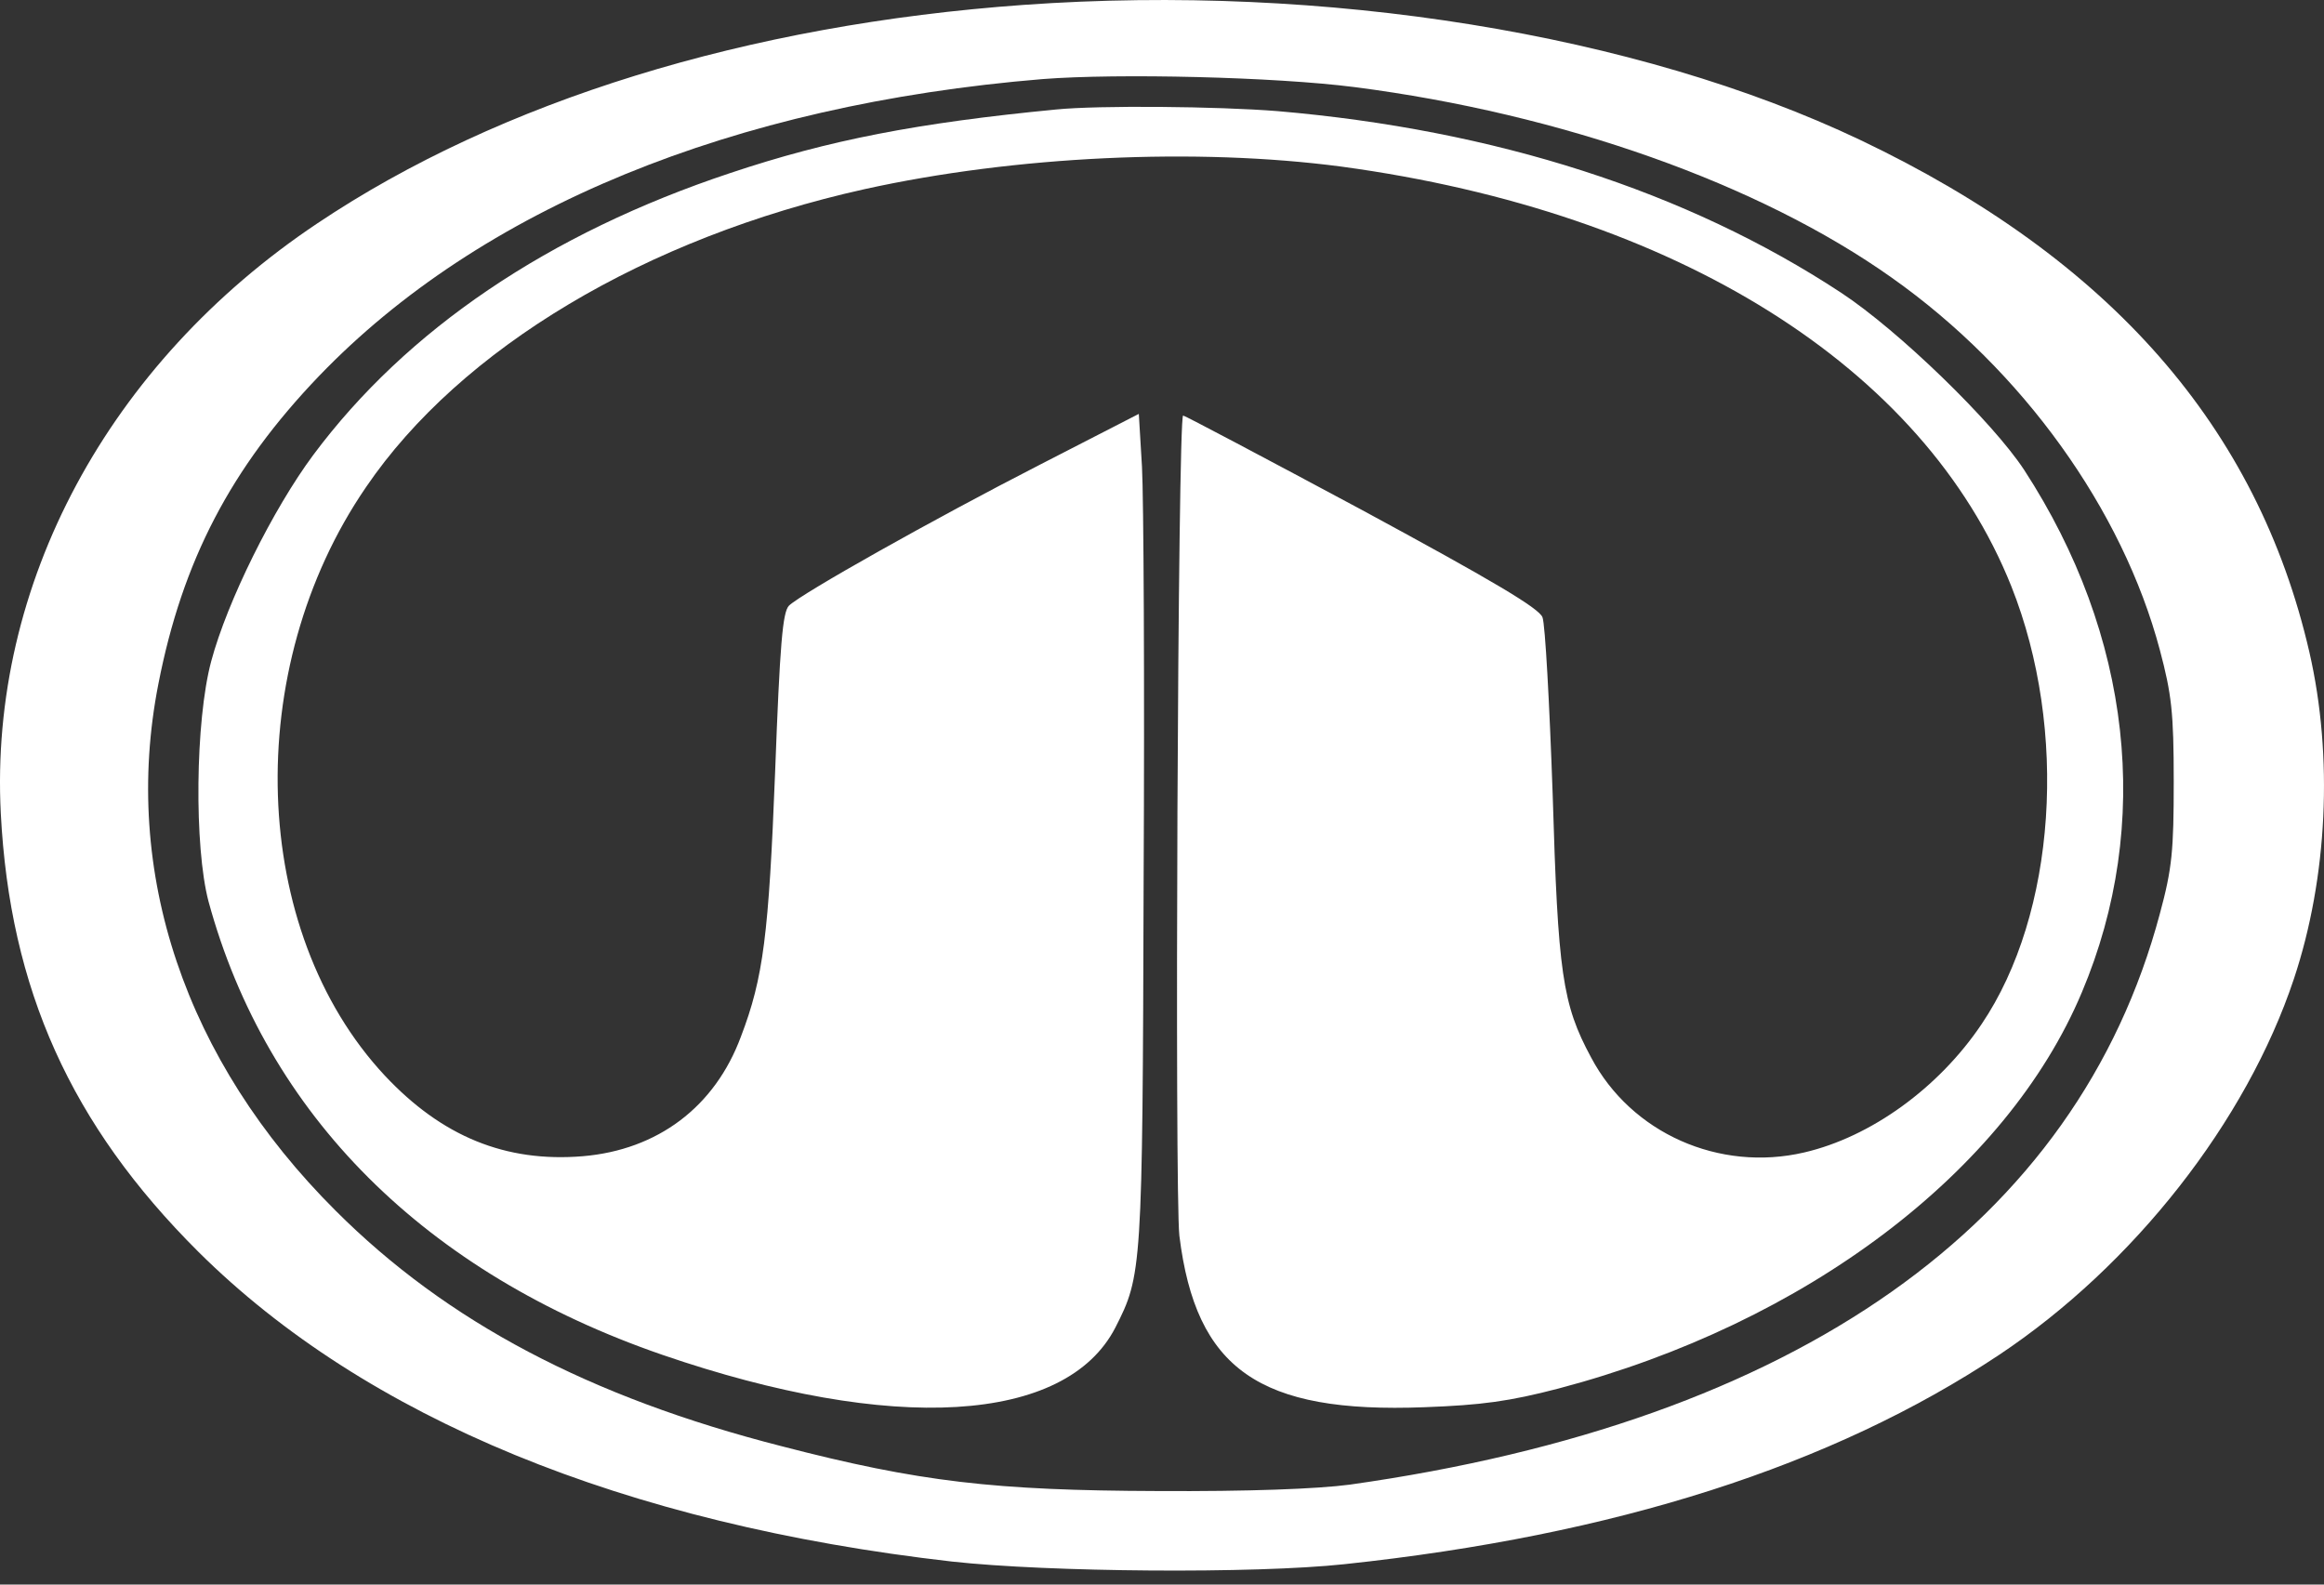
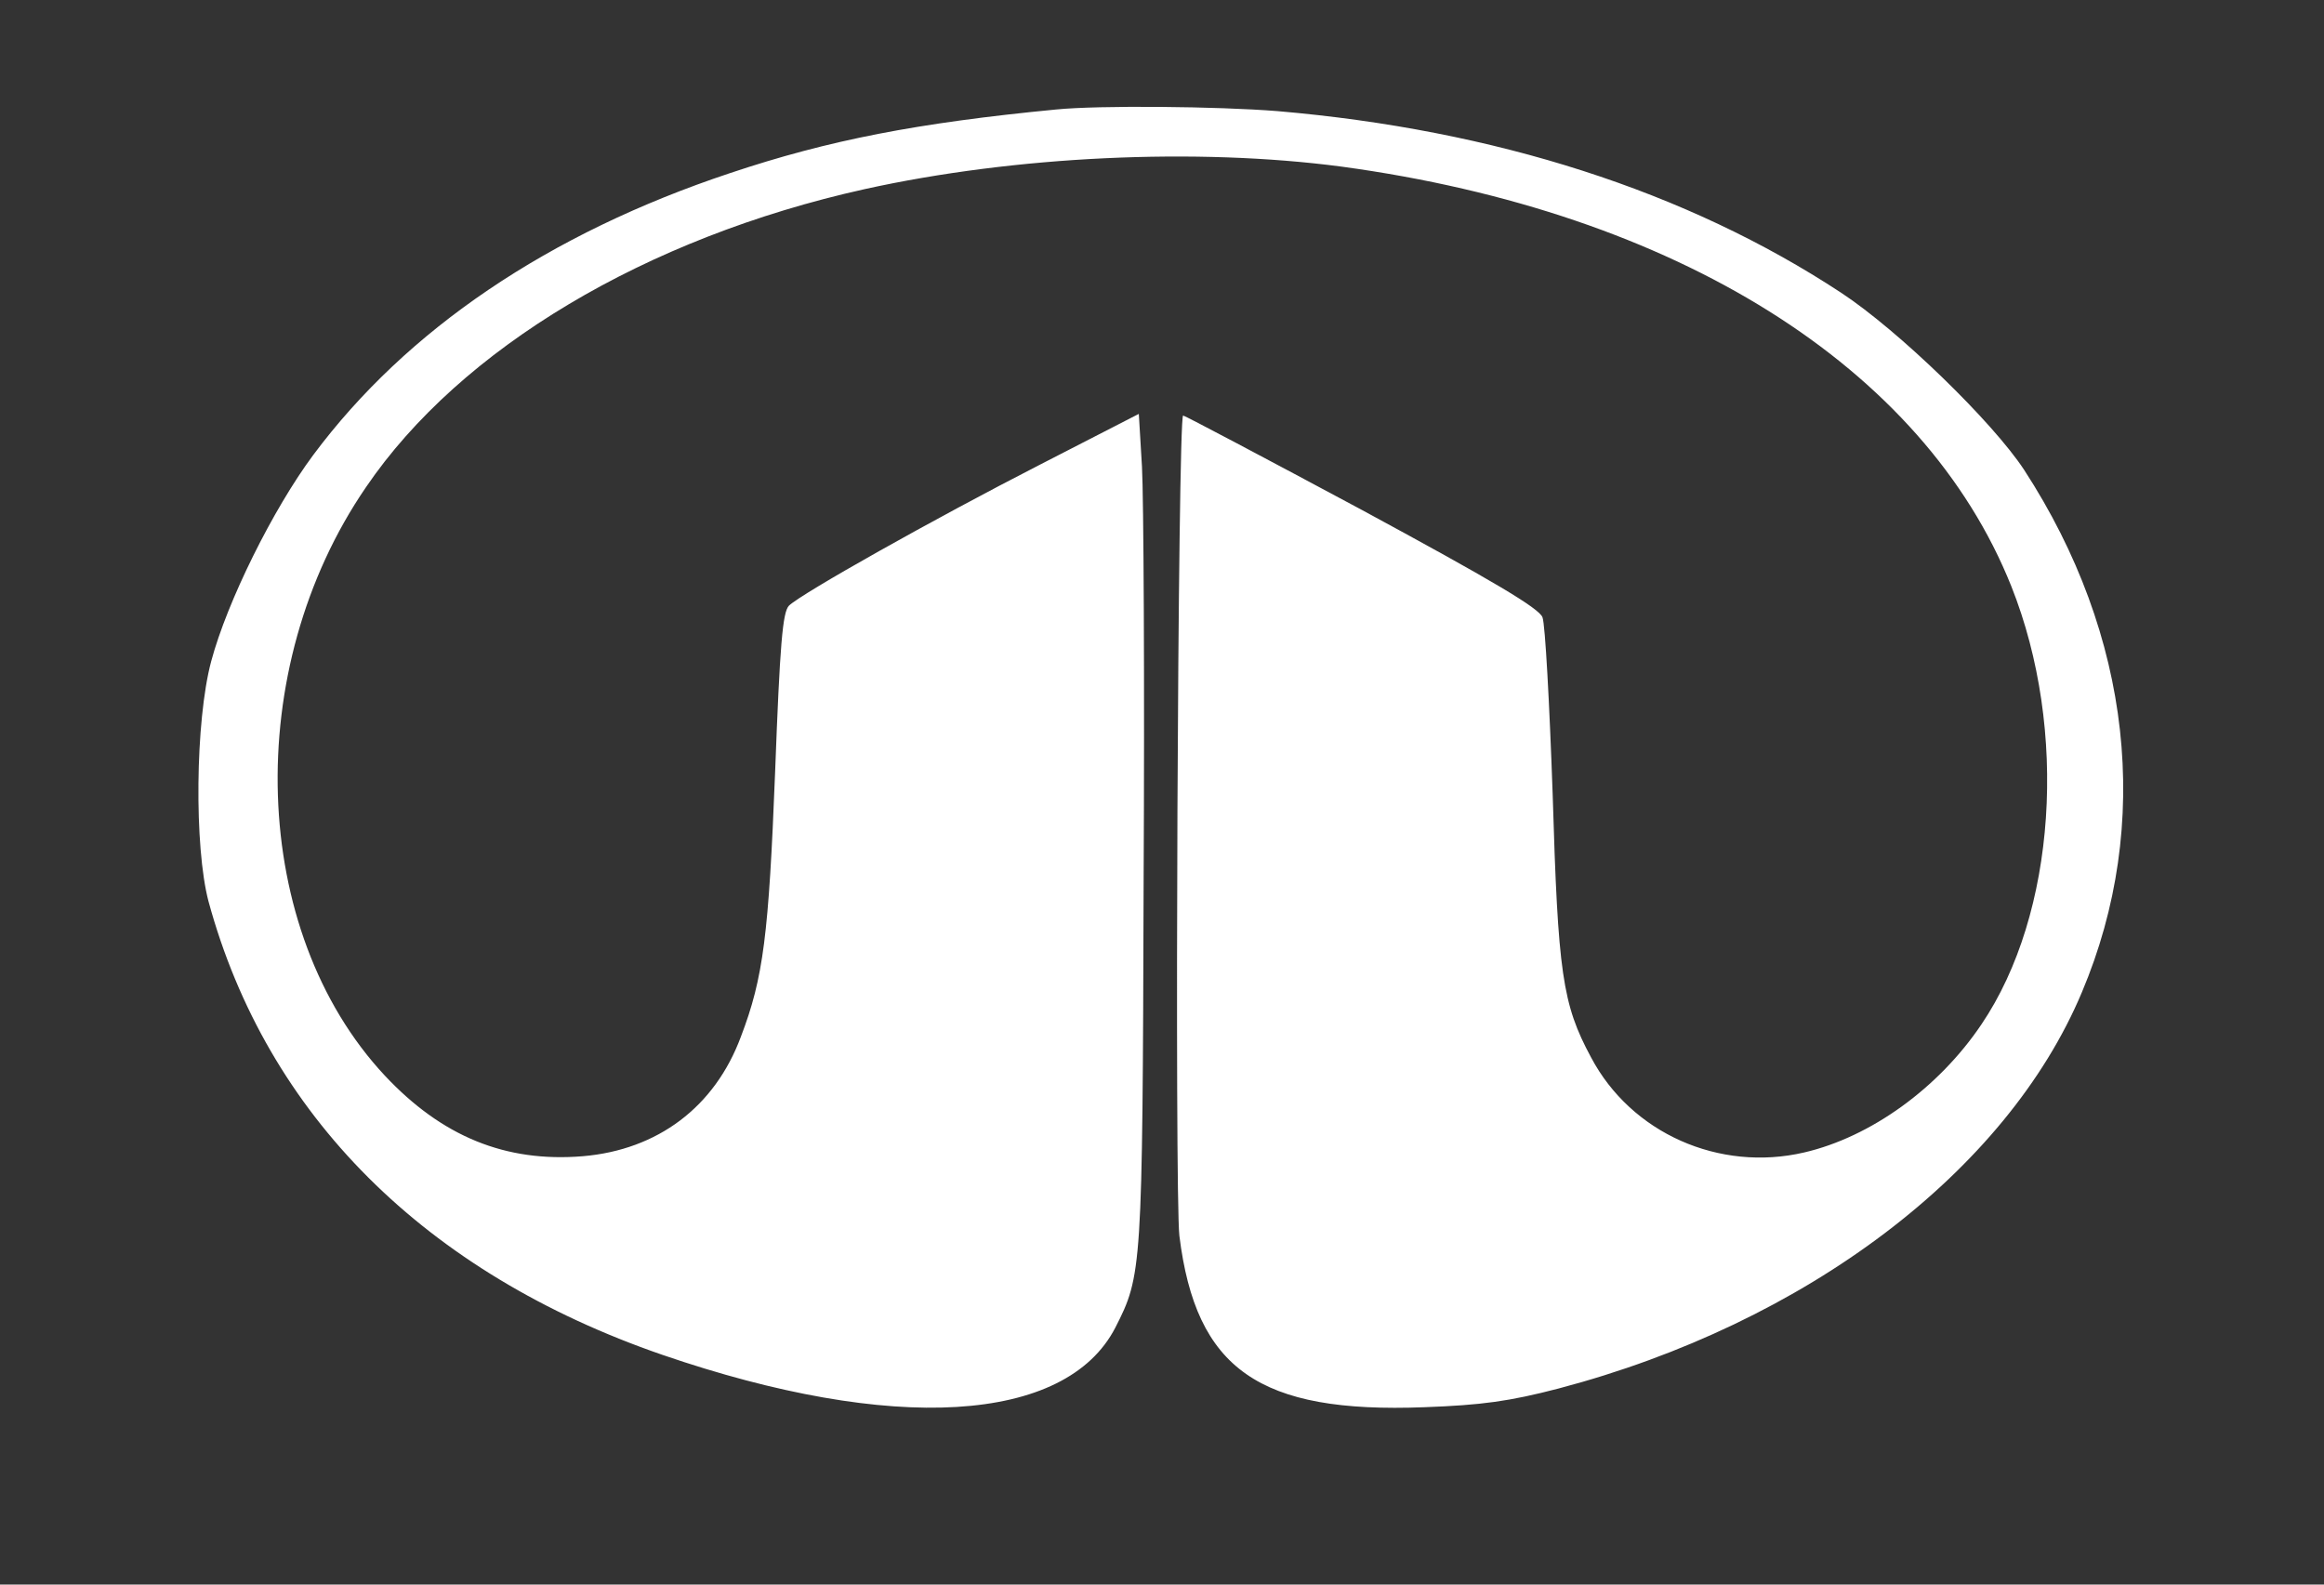
<svg xmlns="http://www.w3.org/2000/svg" width="44" height="30" viewBox="0 0 44 30" fill="none">
  <rect x="0" y="0" width="44" height="30" fill="#333333" stroke="none" />
-   <path d="M19.387 0.092C14.15 0.466 9.468 1.911 6.011 4.227C2.047 6.876 -0.207 11.072 0.015 15.399C0.187 18.725 1.34 21.294 3.756 23.7C6.921 26.844 11.814 28.856 18.022 29.564C19.852 29.766 23.745 29.797 25.453 29.614C30.579 29.069 34.684 27.754 37.849 25.651C40.397 23.953 42.53 21.233 43.43 18.533C44.067 16.622 44.178 14.327 43.723 12.346C42.742 8.089 39.952 4.904 35.22 2.65C30.984 0.638 25.089 -0.313 19.387 0.092ZM25.645 1.649C29.568 2.154 33.309 3.479 35.817 5.258C38.294 7.007 40.184 9.646 40.892 12.305C41.115 13.144 41.155 13.488 41.155 14.792C41.155 16.107 41.125 16.44 40.892 17.3C39.325 23.174 34.017 26.915 25.554 28.108C24.938 28.189 23.643 28.239 21.915 28.229C18.831 28.219 17.405 28.057 14.797 27.38C11.157 26.45 8.457 25.024 6.354 22.921C3.503 20.08 2.3 16.511 2.998 12.952C3.453 10.617 4.373 8.857 6.041 7.118C9.094 3.944 13.867 1.982 19.741 1.497C21.166 1.386 24.139 1.456 25.645 1.649Z" fill="white" />
  <path d="M19.994 2.073C17.375 2.326 15.697 2.65 13.826 3.276C10.389 4.419 7.699 6.239 5.93 8.615C5.171 9.636 4.302 11.385 3.999 12.518C3.695 13.65 3.675 16.036 3.948 17.067C5.05 21.111 8.053 24.104 12.542 25.651C16.9 27.148 20.176 26.955 21.116 25.136C21.621 24.145 21.631 24.054 21.652 16.713C21.672 12.932 21.652 9.383 21.621 8.837L21.561 7.836L19.69 8.797C17.658 9.838 15.181 11.233 14.938 11.466C14.817 11.587 14.766 12.194 14.675 14.62C14.554 17.704 14.453 18.513 14.028 19.625C13.533 20.96 12.451 21.769 11.036 21.89C9.57 22.011 8.366 21.516 7.285 20.363C4.727 17.623 4.565 12.669 6.931 9.221C8.72 6.593 12.229 4.5 16.374 3.58C19.215 2.953 22.653 2.791 25.403 3.155C31.732 4.015 36.423 6.947 38.081 11.102C39.163 13.822 38.931 17.3 37.515 19.393C36.706 20.596 35.422 21.526 34.158 21.819C32.551 22.193 30.883 21.455 30.124 20.02C29.578 19.009 29.497 18.422 29.396 15.025C29.336 13.316 29.255 11.82 29.204 11.688C29.144 11.517 28.254 10.991 25.787 9.656C23.957 8.675 22.43 7.867 22.4 7.867C22.299 7.867 22.238 22.608 22.329 23.396C22.642 25.924 23.836 26.763 26.97 26.642C28.052 26.602 28.577 26.531 29.508 26.288C34.189 25.055 37.99 22.183 39.416 18.786C40.761 15.601 40.356 12.022 38.324 8.898C37.727 7.988 35.948 6.259 34.856 5.541C31.934 3.62 28.305 2.457 24.189 2.104C23.057 2.013 20.802 1.992 19.994 2.073Z" fill="white" />
</svg>